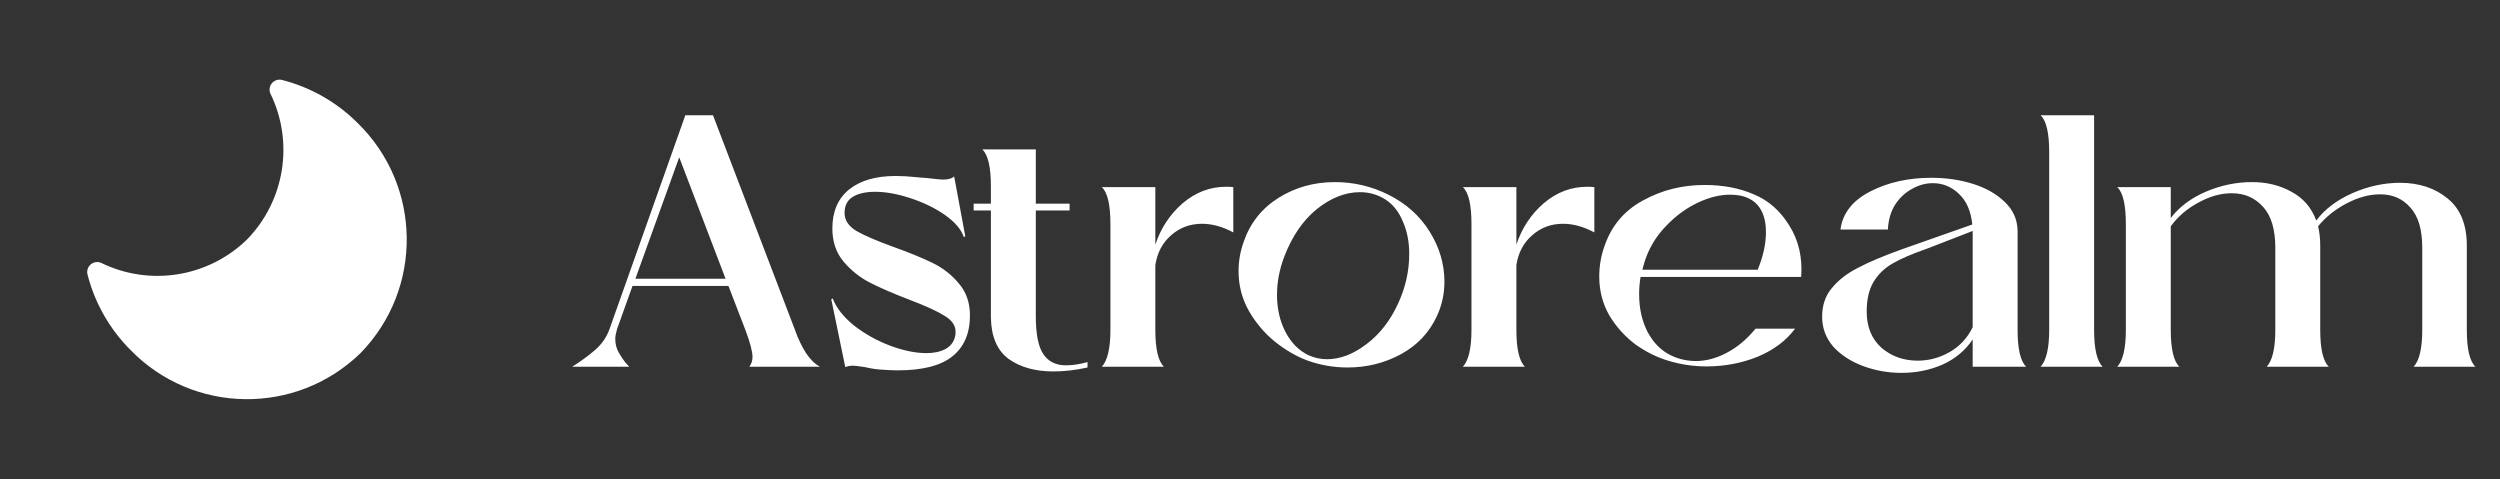
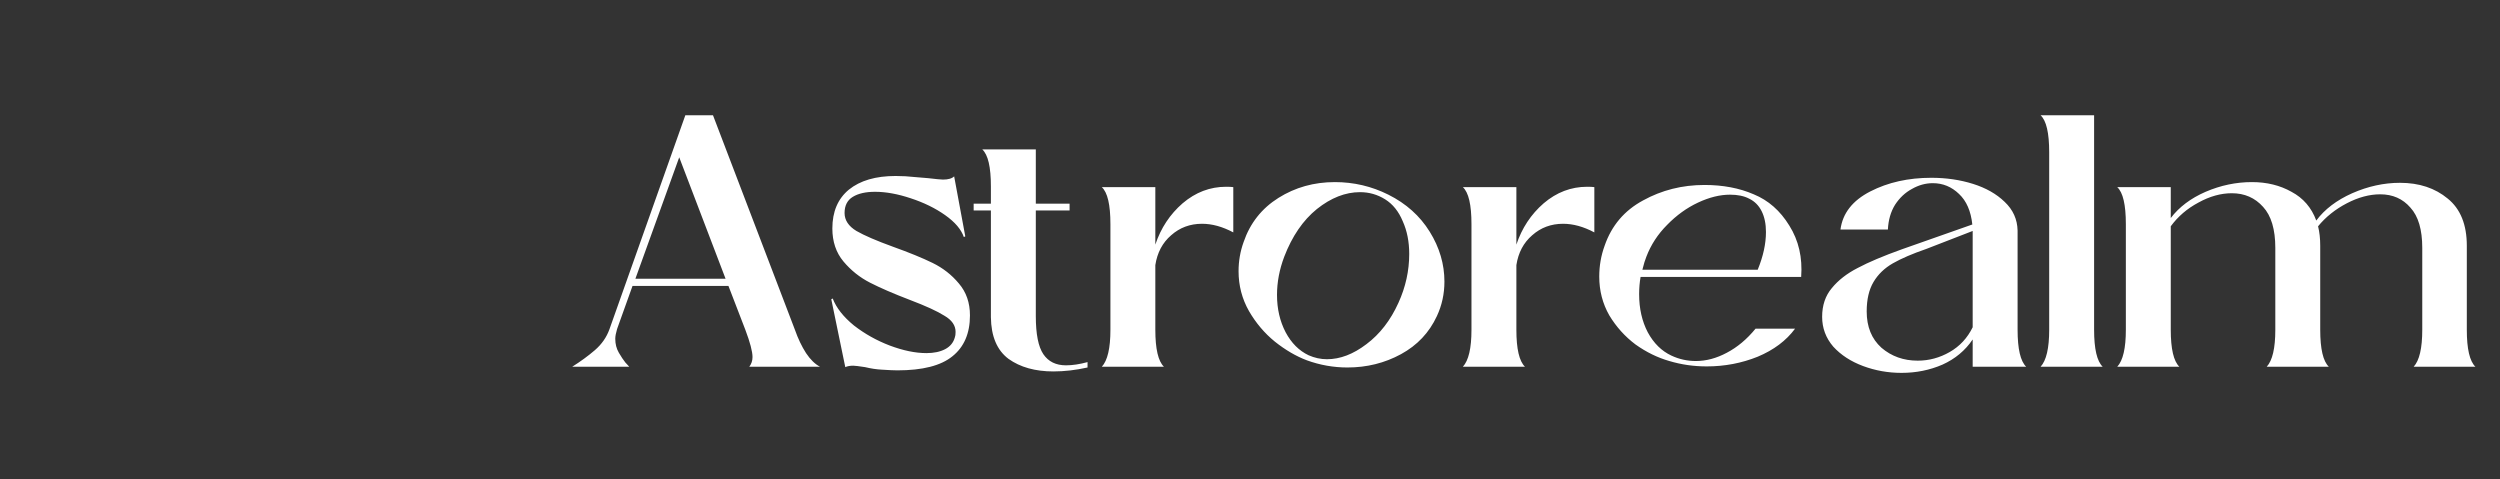
<svg xmlns="http://www.w3.org/2000/svg" width="167" height="32" viewBox="0 0 167 32" fill="none">
  <rect x="0" y="0" width="167" height="32" fill="#333333" stroke="none" />
-   <path fill-rule="evenodd" clip-rule="evenodd" d="M16.5 15.998C19.027 13.403 19.652 9.5 18.06 6.246C17.961 6.009 18.006 5.736 18.177 5.544C18.348 5.352 18.614 5.275 18.861 5.347C20.761 5.837 22.496 6.826 23.885 8.213C28.185 12.402 28.276 19.282 24.088 23.582C19.788 27.77 12.908 27.68 8.719 23.381C7.331 21.993 6.341 20.258 5.851 18.357C5.779 18.11 5.856 17.844 6.049 17.673C6.241 17.502 6.515 17.457 6.752 17.557C10.004 19.148 13.905 18.524 16.5 15.998Z" fill="white" />
  <path d="M50.052 24.5C50.196 24.308 50.268 24.092 50.268 23.852C50.268 23.484 50.108 22.876 49.788 22.028L48.66 19.1H42.252L41.22 21.98C41.14 22.252 41.1 22.468 41.1 22.628C41.1 22.98 41.18 23.292 41.34 23.564C41.5 23.836 41.644 24.052 41.772 24.212C41.916 24.372 42.004 24.468 42.036 24.5H38.22C38.78 24.148 39.284 23.78 39.732 23.396C40.196 22.996 40.524 22.524 40.716 21.98L45.78 7.7H47.628L53.1 22.028C53.308 22.62 53.556 23.14 53.844 23.588C54.132 24.02 54.444 24.324 54.78 24.5H50.052ZM45.372 10.508L42.444 18.62H48.468L45.372 10.508ZM58.889 24.692C58.553 24.676 58.185 24.62 57.785 24.524C57.369 24.46 57.105 24.428 56.993 24.428C56.785 24.428 56.609 24.46 56.465 24.524L55.529 19.988L55.625 19.94C55.865 20.564 56.337 21.164 57.041 21.74C57.761 22.3 58.561 22.748 59.441 23.084C60.337 23.42 61.153 23.588 61.889 23.588C62.385 23.588 62.801 23.5 63.137 23.324C63.473 23.148 63.689 22.884 63.785 22.532C63.817 22.452 63.833 22.332 63.833 22.172C63.833 21.74 63.585 21.38 63.089 21.092C62.609 20.788 61.841 20.436 60.785 20.036C59.697 19.62 58.809 19.236 58.121 18.884C57.433 18.532 56.841 18.06 56.345 17.468C55.849 16.876 55.601 16.14 55.601 15.26C55.601 14.14 55.969 13.276 56.705 12.668C57.457 12.06 58.497 11.756 59.825 11.756C60.273 11.756 60.705 11.78 61.121 11.828C61.553 11.86 61.841 11.884 61.985 11.9C62.529 11.964 62.865 11.996 62.993 11.996C63.345 11.996 63.593 11.924 63.737 11.78L64.481 15.788L64.385 15.836C64.209 15.324 63.793 14.836 63.137 14.372C62.481 13.908 61.713 13.532 60.833 13.244C59.969 12.956 59.177 12.812 58.457 12.812C57.833 12.812 57.337 12.924 56.969 13.148C56.601 13.372 56.417 13.732 56.417 14.228C56.417 14.708 56.681 15.108 57.209 15.428C57.737 15.732 58.553 16.084 59.657 16.484C60.729 16.868 61.609 17.228 62.297 17.564C62.985 17.9 63.569 18.356 64.049 18.932C64.545 19.508 64.793 20.22 64.793 21.068C64.793 22.268 64.401 23.18 63.617 23.804C62.849 24.428 61.625 24.74 59.945 24.74C59.721 24.74 59.369 24.724 58.889 24.692ZM69.192 21.116C69.192 22.316 69.36 23.164 69.696 23.66C70.032 24.156 70.536 24.404 71.208 24.404C71.64 24.404 72.12 24.332 72.648 24.188V24.548C71.864 24.724 71.104 24.812 70.368 24.812C69.152 24.812 68.152 24.532 67.368 23.972C66.6 23.396 66.208 22.468 66.192 21.188V14.06H65.04V13.604H66.192V12.452C66.192 11.156 66 10.332 65.616 9.98H69.192V13.604H71.448V14.06H69.192V21.116ZM77.176 16.34C77.544 15.236 78.152 14.316 79 13.58C79.864 12.844 80.832 12.476 81.904 12.476C82.112 12.476 82.272 12.484 82.384 12.5V15.524C81.664 15.14 80.968 14.948 80.296 14.948C79.496 14.948 78.808 15.204 78.232 15.716C77.656 16.212 77.304 16.876 77.176 17.708V22.028C77.176 23.308 77.368 24.132 77.752 24.5H73.6C73.984 24.084 74.176 23.26 74.176 22.028V14.972C74.176 13.676 73.984 12.852 73.6 12.5H77.176V16.34ZM87.296 24.068C86.576 23.796 85.864 23.38 85.16 22.82C84.472 22.26 83.896 21.58 83.432 20.78C82.968 19.964 82.736 19.076 82.736 18.116C82.736 17.444 82.848 16.796 83.072 16.172C83.504 14.908 84.28 13.924 85.4 13.22C86.52 12.516 87.776 12.164 89.168 12.164C90.432 12.164 91.624 12.444 92.744 13.004C93.928 13.596 94.848 14.42 95.504 15.476C96.16 16.532 96.488 17.644 96.488 18.812C96.488 19.628 96.32 20.396 95.984 21.116C95.472 22.22 94.672 23.068 93.584 23.66C92.496 24.252 91.304 24.548 90.008 24.548C89.08 24.548 88.176 24.388 87.296 24.068ZM87.416 23.732C87.816 23.908 88.224 23.996 88.64 23.996C89.52 23.996 90.4 23.66 91.28 22.988C92.176 22.316 92.888 21.396 93.416 20.228C93.896 19.172 94.136 18.084 94.136 16.964C94.136 16.148 93.992 15.42 93.704 14.78C93.432 14.124 93.04 13.636 92.528 13.316C92.016 12.996 91.456 12.836 90.848 12.836C89.872 12.836 88.912 13.212 87.968 13.964C87.04 14.716 86.312 15.78 85.784 17.156C85.464 18.004 85.304 18.852 85.304 19.7C85.304 20.628 85.496 21.46 85.88 22.196C86.264 22.916 86.776 23.428 87.416 23.732ZM101.294 16.34C101.662 15.236 102.27 14.316 103.118 13.58C103.982 12.844 104.95 12.476 106.022 12.476C106.23 12.476 106.39 12.484 106.502 12.5V15.524C105.782 15.14 105.086 14.948 104.414 14.948C103.614 14.948 102.926 15.204 102.35 15.716C101.774 16.212 101.422 16.876 101.294 17.708V22.028C101.294 23.308 101.486 24.132 101.87 24.5H97.718C98.102 24.084 98.294 23.26 98.294 22.028V14.972C98.294 13.676 98.102 12.852 97.718 12.5H101.294V16.34ZM109.59 18.5C109.526 18.868 109.494 19.252 109.494 19.652C109.494 20.612 109.686 21.46 110.07 22.196C110.47 22.932 110.998 23.452 111.654 23.756C112.166 23.996 112.71 24.116 113.286 24.116C113.974 24.116 114.662 23.932 115.35 23.564C116.054 23.196 116.694 22.66 117.27 21.956H119.91C119.318 22.756 118.486 23.38 117.414 23.828C116.342 24.26 115.206 24.476 114.006 24.476C113.142 24.476 112.31 24.356 111.51 24.116C110.726 23.892 109.974 23.524 109.254 23.012C108.55 22.484 107.966 21.836 107.502 21.068C107.054 20.284 106.83 19.42 106.83 18.476C106.83 17.756 106.95 17.068 107.19 16.412C107.654 15.068 108.51 14.06 109.758 13.388C111.006 12.7 112.374 12.356 113.862 12.356C115.094 12.356 116.19 12.564 117.15 12.98C118.126 13.38 118.918 14.076 119.526 15.068C120.15 16.06 120.414 17.204 120.318 18.5H109.59ZM116.838 13.268C116.502 13.092 116.078 13.004 115.566 13.004C114.894 13.004 114.182 13.18 113.43 13.532C112.678 13.884 111.99 14.38 111.366 15.02C110.742 15.644 110.278 16.356 109.974 17.156C109.894 17.348 109.806 17.636 109.71 18.02H117.414C117.782 17.124 117.966 16.284 117.966 15.5C117.966 14.956 117.87 14.492 117.678 14.108C117.486 13.724 117.206 13.444 116.838 13.268ZM131.775 24.5V22.676C131.279 23.412 130.607 23.972 129.759 24.356C128.911 24.724 127.999 24.908 127.023 24.908C126.127 24.908 125.271 24.756 124.455 24.452C123.639 24.148 122.975 23.716 122.463 23.156C121.967 22.58 121.719 21.916 121.719 21.164C121.719 20.396 121.935 19.756 122.367 19.244C122.799 18.716 123.375 18.268 124.095 17.9C124.815 17.516 125.799 17.1 127.047 16.652L131.751 14.996C131.655 14.1 131.359 13.42 130.863 12.956C130.367 12.476 129.783 12.236 129.111 12.236C128.631 12.236 128.167 12.364 127.719 12.62C127.271 12.86 126.895 13.212 126.591 13.676C126.303 14.14 126.143 14.692 126.111 15.332H122.943C123.087 14.244 123.751 13.396 124.935 12.788C126.119 12.18 127.479 11.876 129.015 11.876C130.007 11.876 130.935 12.012 131.799 12.284C132.663 12.556 133.367 12.956 133.911 13.484C134.471 14.012 134.759 14.652 134.775 15.404V22.028C134.775 23.308 134.967 24.132 135.351 24.5H131.775ZM124.695 20.804C124.695 21.828 125.023 22.636 125.679 23.228C126.351 23.804 127.159 24.092 128.103 24.092C128.855 24.092 129.567 23.9 130.239 23.516C130.911 23.132 131.423 22.58 131.775 21.86V15.5V15.428L128.679 16.628C127.751 16.948 127.007 17.268 126.447 17.588C125.887 17.908 125.455 18.324 125.151 18.836C124.847 19.348 124.695 20.004 124.695 20.804ZM136.31 24.5C136.694 24.084 136.886 23.26 136.886 22.028V10.172C136.886 8.876 136.694 8.052 136.31 7.7H139.886V22.028C139.886 23.308 140.078 24.132 140.462 24.5H136.31ZM161.231 24.5C161.615 24.084 161.807 23.26 161.807 22.028V16.556C161.807 15.34 161.543 14.444 161.015 13.868C160.503 13.276 159.831 12.98 158.999 12.98C158.279 12.98 157.535 13.18 156.767 13.58C155.999 13.98 155.359 14.492 154.847 15.116C154.943 15.5 154.991 15.932 154.991 16.412V22.028C154.991 23.308 155.183 24.132 155.567 24.5H151.415C151.799 24.084 151.991 23.26 151.991 22.028V16.556C151.991 15.324 151.719 14.412 151.175 13.82C150.631 13.212 149.935 12.908 149.087 12.908C148.351 12.908 147.607 13.116 146.855 13.532C146.103 13.932 145.487 14.46 145.007 15.116V22.028C145.007 23.308 145.199 24.132 145.583 24.5H141.431C141.815 24.084 142.007 23.26 142.007 22.028V14.972C142.007 13.676 141.815 12.852 141.431 12.5H145.007V14.564C145.567 13.828 146.343 13.244 147.335 12.812C148.343 12.38 149.375 12.164 150.431 12.164C151.423 12.164 152.303 12.38 153.071 12.812C153.855 13.228 154.407 13.868 154.727 14.732C155.287 13.98 156.087 13.372 157.127 12.908C158.183 12.444 159.247 12.212 160.319 12.212C161.599 12.212 162.663 12.564 163.511 13.268C164.359 13.956 164.783 15.004 164.783 16.412V22.028C164.783 23.308 164.975 24.132 165.359 24.5H161.231Z" fill="white" />
</svg>